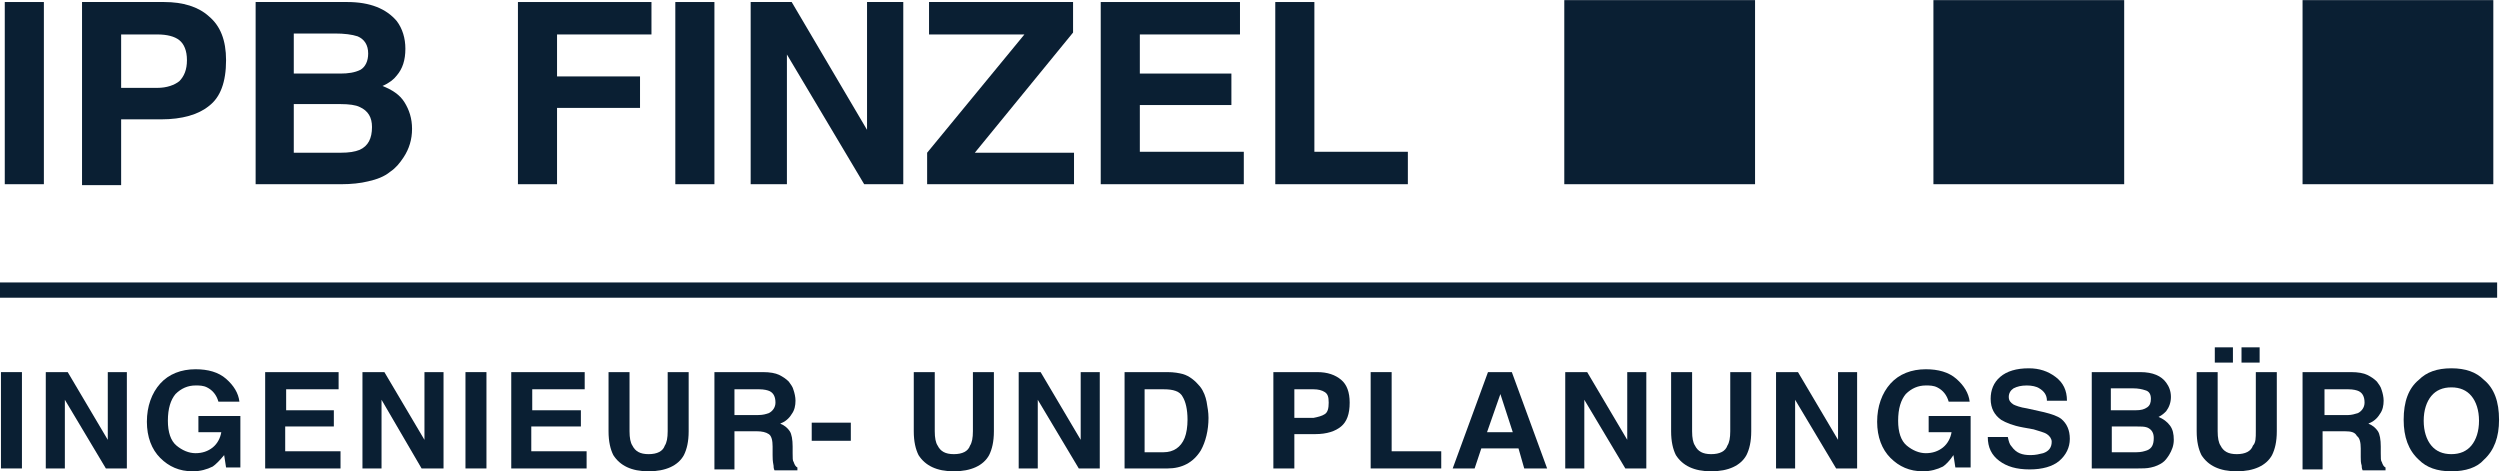
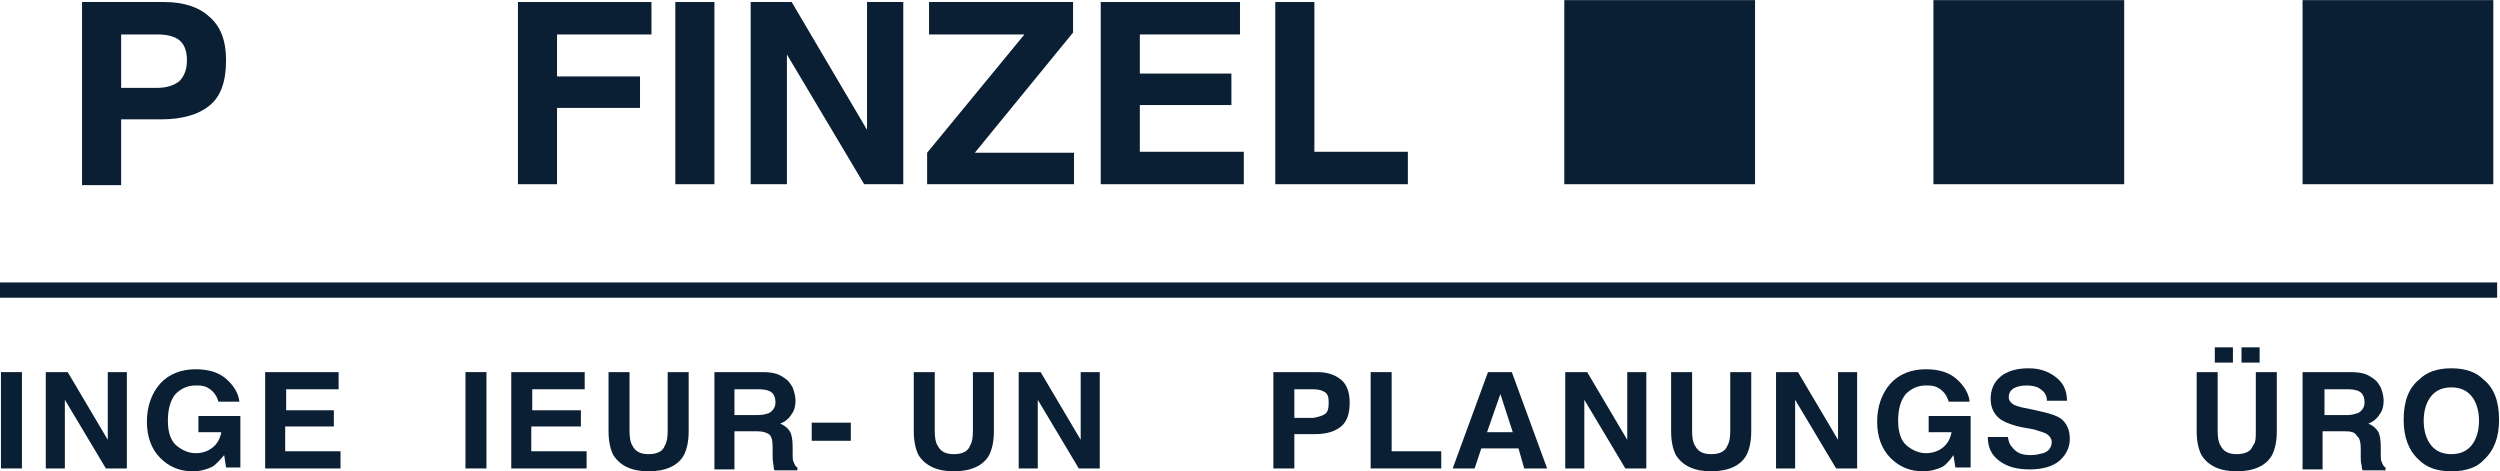
<svg xmlns="http://www.w3.org/2000/svg" version="1.1" id="Ebene_1" x="0px" y="0px" viewBox="0 0 262.1 49.4" style="enable-background:new 0 0 262.1 49.4;" xml:space="preserve" width="350" height="66">
  <style type="text/css"> .st0{fill:#0A1F33;} .st1{fill-rule:evenodd;clip-rule:evenodd;fill:#0A1F33;} </style>
  <g>
    <path class="st0" d="M164,0h20v19.3h-20V0z" />
    <path class="st0" d="M202.7,0h20v19.3h-20V0z" />
-     <path class="st0" d="M0.5,0.2h4.1v19.1H0.5V0.2z" />
    <path class="st0" d="M16.9,12.5h-4.2v6.9H8.6V0.2h8.6c2,0,3.6,0.5,4.7,1.5c1.2,1,1.8,2.5,1.8,4.6c0,2.3-0.6,3.9-1.8,4.8 C20.8,12,19.1,12.5,16.9,12.5z M18.8,8.5c0.5-0.5,0.8-1.2,0.8-2.2s-0.3-1.7-0.8-2.1c-0.5-0.4-1.3-0.6-2.3-0.6h-3.8v5.6h3.8 C17.5,9.2,18.3,8.9,18.8,8.5z" />
-     <path class="st0" d="M35.8,19.3h-9V0.2h9.6c2.4,0,4.1,0.7,5.2,2c0.6,0.8,0.9,1.8,0.9,2.9c0,1.2-0.3,2.1-0.9,2.8 c-0.3,0.4-0.8,0.8-1.5,1.1c1,0.4,1.8,0.9,2.3,1.7c0.5,0.8,0.8,1.7,0.8,2.8c0,1.1-0.3,2.1-0.9,3c-0.4,0.6-0.8,1.1-1.4,1.5 c-0.6,0.5-1.4,0.8-2.3,1C37.8,19.2,36.8,19.3,35.8,19.3z M35.7,10.9h-4.9V16h4.9c0.9,0,1.5-0.1,2-0.3c0.9-0.4,1.3-1.2,1.3-2.4 c0-1-0.4-1.7-1.3-2.1C37.3,11,36.6,10.9,35.7,10.9z M37.8,7.3c0.5-0.3,0.8-0.9,0.8-1.7c0-0.9-0.4-1.5-1.1-1.8 c-0.6-0.2-1.4-0.3-2.4-0.3h-4.3v4.2h4.9C36.5,7.7,37.2,7.6,37.8,7.3z" />
    <path class="st0" d="M68.3,3.6h-9.9V8h8.7v3.3h-8.7v8h-4.1V0.2h14V3.6z" />
    <path class="st0" d="M70.8,0.2h4.1v19.1h-4.1V0.2z" />
    <path class="st0" d="M94.7,19.3h-4.1L82.5,5.7v13.6h-3.8V0.2H83l7.9,13.4V0.2h3.8V19.3z" />
    <path class="st0" d="M112.6,19.3H97.2V16l10.2-12.4h-10V0.2h15.1v3.2L102.2,16h10.4V19.3z" />
    <path class="st0" d="M129.1,11h-9.6v4.9h10.9v3.4h-15V0.2H130v3.4h-10.5v4.1h9.6V11z" />
    <path class="st0" d="M133.7,0.2h4.1v15.7h9.8v3.4h-13.9V0.2z" />
    <path class="st0" d="M241.4,0h20v19.3h-20V0z" />
    <path class="st1" d="M261.8,31.2H0v-1.6h261.8V31.2z" />
    <path class="st0" d="M0.1,39h2.2v10.1H0.1V39z" />
    <path class="st0" d="M13.3,49.1h-2.2l-4.3-7.2v7.2h-2V39h2.3l4.2,7.1V39h2V49.1z" />
    <path class="st0" d="M22.3,48.9c-0.6,0.3-1.3,0.5-2.1,0.5c-1.4,0-2.5-0.5-3.4-1.4c-0.9-0.9-1.4-2.2-1.4-3.8c0-1.6,0.5-3,1.4-4 c0.9-1,2.2-1.5,3.7-1.5c1.3,0,2.4,0.3,3.2,1c0.8,0.7,1.3,1.5,1.4,2.4h-2.2c-0.2-0.7-0.6-1.2-1.2-1.5c-0.4-0.2-0.8-0.2-1.2-0.2 c-0.8,0-1.5,0.3-2.1,0.9c-0.5,0.6-0.8,1.5-0.8,2.8c0,1.2,0.3,2.1,0.9,2.6c0.6,0.5,1.3,0.8,2,0.8c0.7,0,1.3-0.2,1.8-0.6 c0.5-0.4,0.8-1,0.9-1.6h-2.4v-1.7h4.4v5.4h-1.5l-0.2-1.3C23,48.3,22.6,48.7,22.3,48.9z" />
    <path class="st0" d="M35,44.7h-5.1v2.6h5.8v1.8h-7.9V39h7.7v1.8h-5.5v2.2H35V44.7z" />
-     <path class="st0" d="M46.4,49.1h-2.2L40,41.9v7.2h-2V39h2.3l4.2,7.1V39h2V49.1z" />
    <path class="st0" d="M48.8,39H51v10.1h-2.2V39z" />
    <path class="st0" d="M60.8,44.7h-5.1v2.6h5.8v1.8h-7.9V39h7.7v1.8h-5.5v2.2h5.1V44.7z" />
    <path class="st0" d="M70,45.2V39h2.2v6.2c0,1.1-0.2,1.9-0.5,2.5c-0.6,1.1-1.9,1.7-3.7,1.7c-1.8,0-3-0.6-3.7-1.7 c-0.3-0.6-0.5-1.4-0.5-2.5V39H66v6.2c0,0.7,0.1,1.2,0.3,1.5c0.3,0.6,0.8,0.9,1.7,0.9c0.9,0,1.5-0.3,1.7-0.9 C69.9,46.4,70,45.9,70,45.2z" />
    <path class="st0" d="M79.3,45.2H77v4h-2.1V39H80c0.7,0,1.3,0.1,1.7,0.3c0.4,0.2,0.7,0.4,1,0.7c0.2,0.3,0.4,0.5,0.5,0.9 c0.1,0.3,0.2,0.7,0.2,1.1c0,0.5-0.1,1-0.4,1.4c-0.3,0.5-0.7,0.8-1.2,1c0.5,0.2,0.8,0.5,1,0.8c0.2,0.3,0.3,0.9,0.3,1.6v0.7 c0,0.5,0,0.8,0.1,0.9c0.1,0.3,0.2,0.5,0.4,0.6v0.3h-2.4c-0.1-0.2-0.1-0.4-0.1-0.5C81,48.3,81,48,81,47.7l0-0.9 c0-0.6-0.1-1.1-0.4-1.3C80.3,45.3,79.9,45.2,79.3,45.2z M80.6,43.3c0.4-0.2,0.7-0.6,0.7-1.1c0-0.6-0.2-1-0.6-1.2 c-0.2-0.1-0.6-0.2-1.1-0.2H77v2.7h2.5C80,43.5,80.3,43.4,80.6,43.3z" />
    <path class="st0" d="M85.1,44.3h4.1v1.9h-4.1V44.3z" />
    <path class="st0" d="M102,45.2V39h2.2v6.2c0,1.1-0.2,1.9-0.5,2.5c-0.6,1.1-1.9,1.7-3.7,1.7c-1.8,0-3-0.6-3.7-1.7 c-0.3-0.6-0.5-1.4-0.5-2.5V39H98v6.2c0,0.7,0.1,1.2,0.3,1.5c0.3,0.6,0.8,0.9,1.7,0.9c0.9,0,1.5-0.3,1.7-0.9 C101.9,46.4,102,45.9,102,45.2z" />
    <path class="st0" d="M115.3,49.1h-2.2l-4.3-7.2v7.2h-2V39h2.3l4.2,7.1V39h2V49.1z" />
-     <path class="st0" d="M122.4,49.1h-4.5V39h4.5c0.7,0,1.2,0.1,1.6,0.2c0.7,0.2,1.3,0.7,1.8,1.3c0.4,0.5,0.6,1.1,0.7,1.6 c0.1,0.6,0.2,1.1,0.2,1.7c0,1.3-0.3,2.5-0.8,3.4C125.1,48.5,123.9,49.1,122.4,49.1z M124,41.6c-0.3-0.6-1-0.8-2-0.8h-2v6.6h2 c1,0,1.8-0.5,2.2-1.5c0.2-0.5,0.3-1.2,0.3-1.9C124.5,42.9,124.3,42.1,124,41.6z" />
    <path class="st0" d="M137.9,45.5h-2.2v3.6h-2.2V39h4.6c1.1,0,1.9,0.3,2.5,0.8c0.6,0.5,0.9,1.3,0.9,2.4c0,1.2-0.3,2-0.9,2.5 C140,45.2,139.1,45.5,137.9,45.5z M138.9,43.4c0.3-0.2,0.4-0.6,0.4-1.2s-0.1-0.9-0.4-1.1c-0.3-0.2-0.7-0.3-1.2-0.3h-2v3h2 C138.2,43.7,138.6,43.6,138.9,43.4z" />
    <path class="st0" d="M143.7,39h2.2v8.3h5.2v1.8h-7.4V39z" />
    <path class="st0" d="M159.2,47h-3.9l-0.7,2.1h-2.3l3.7-10.1h2.5l3.7,10.1h-2.4L159.2,47z M158.6,45.3l-1.3-4l-1.4,4H158.6z" />
    <path class="st0" d="M172.6,49.1h-2.2l-4.3-7.2v7.2h-2V39h2.3l4.2,7.1V39h2V49.1z" />
    <path class="st0" d="M181.4,45.2V39h2.2v6.2c0,1.1-0.2,1.9-0.5,2.5c-0.6,1.1-1.9,1.7-3.7,1.7s-3-0.6-3.7-1.7 c-0.3-0.6-0.5-1.4-0.5-2.5V39h2.2v6.2c0,0.7,0.1,1.2,0.3,1.5c0.3,0.6,0.8,0.9,1.7,0.9c0.9,0,1.5-0.3,1.7-0.9 C181.3,46.4,181.4,45.9,181.4,45.2z" />
    <path class="st0" d="M194.7,49.1h-2.2l-4.3-7.2v7.2h-2V39h2.3l4.2,7.1V39h2V49.1z" />
    <path class="st0" d="M203.7,48.9c-0.6,0.3-1.3,0.5-2.1,0.5c-1.4,0-2.5-0.5-3.4-1.4c-0.9-0.9-1.4-2.2-1.4-3.8c0-1.6,0.5-3,1.4-4 c0.9-1,2.2-1.5,3.7-1.5c1.3,0,2.4,0.3,3.2,1c0.8,0.7,1.3,1.5,1.4,2.4h-2.2c-0.2-0.7-0.6-1.2-1.2-1.5c-0.4-0.2-0.8-0.2-1.2-0.2 c-0.8,0-1.5,0.3-2.1,0.9c-0.5,0.6-0.8,1.5-0.8,2.8c0,1.2,0.3,2.1,0.9,2.6c0.6,0.5,1.3,0.8,2,0.8c0.7,0,1.3-0.2,1.8-0.6 c0.5-0.4,0.8-1,0.9-1.6h-2.4v-1.7h4.4v5.4H205l-0.2-1.3C204.4,48.3,204,48.7,203.7,48.9z" />
    <path class="st0" d="M212.9,47.7c0.5,0,0.9-0.1,1.3-0.2c0.6-0.2,0.9-0.6,0.9-1.2c0-0.3-0.2-0.6-0.5-0.8c-0.3-0.2-0.8-0.3-1.4-0.5 l-1.1-0.2c-1.1-0.2-1.8-0.5-2.3-0.8c-0.7-0.5-1.1-1.2-1.1-2.2c0-0.9,0.3-1.7,1-2.3c0.7-0.6,1.7-0.9,3-0.9c1.1,0,2,0.3,2.8,0.9 c0.8,0.6,1.2,1.4,1.2,2.5h-2.1c0-0.6-0.3-1-0.8-1.3c-0.3-0.2-0.8-0.3-1.3-0.3c-0.6,0-1,0.1-1.4,0.3c-0.3,0.2-0.5,0.5-0.5,0.9 c0,0.4,0.2,0.6,0.5,0.8c0.2,0.1,0.7,0.3,1.4,0.4l1.8,0.4c0.8,0.2,1.4,0.4,1.8,0.7c0.6,0.5,0.9,1.2,0.9,2.1c0,0.9-0.4,1.7-1.1,2.3 c-0.7,0.6-1.8,0.9-3.1,0.9c-1.4,0-2.4-0.3-3.2-0.9c-0.8-0.6-1.2-1.4-1.2-2.5h2.1c0.1,0.5,0.2,0.8,0.4,1 C211.4,47.5,212,47.7,212.9,47.7z" />
-     <path class="st0" d="M224.1,49.1h-4.8V39h5.1c1.3,0,2.2,0.4,2.7,1.1c0.3,0.4,0.5,0.9,0.5,1.5c0,0.6-0.2,1.1-0.5,1.5 c-0.2,0.2-0.4,0.4-0.8,0.6c0.5,0.2,0.9,0.5,1.2,0.9c0.3,0.4,0.4,0.9,0.4,1.5c0,0.6-0.2,1.1-0.5,1.6c-0.2,0.3-0.4,0.6-0.7,0.8 c-0.3,0.2-0.7,0.4-1.2,0.5C225.1,49.1,224.6,49.1,224.1,49.1z M224,44.7h-2.6v2.7h2.6c0.5,0,0.8-0.1,1.1-0.2 c0.5-0.2,0.7-0.6,0.7-1.3c0-0.5-0.2-0.9-0.7-1.1C224.8,44.7,224.5,44.7,224,44.7z M225.1,42.7c0.3-0.2,0.4-0.5,0.4-0.9 c0-0.5-0.2-0.8-0.6-0.9c-0.3-0.1-0.7-0.2-1.3-0.2h-2.3V43h2.6C224.5,43,224.8,42.9,225.1,42.7z" />
    <path class="st0" d="M236.5,45.2V39h2.2v6.2c0,1.1-0.2,1.9-0.5,2.5c-0.6,1.1-1.9,1.7-3.7,1.7c-1.8,0-3-0.6-3.7-1.7 c-0.3-0.6-0.5-1.4-0.5-2.5V39h2.2v6.2c0,0.7,0.1,1.2,0.3,1.5c0.3,0.6,0.8,0.9,1.7,0.9c0.9,0,1.5-0.3,1.7-0.9 C236.5,46.4,236.5,45.9,236.5,45.2z M235,36.4h1.9V38H235V36.4z M232.2,36.4h1.9V38h-1.9V36.4z" />
    <path class="st0" d="M245.8,45.2h-2.3v4h-2.1V39h5.1c0.7,0,1.3,0.1,1.7,0.3c0.4,0.2,0.7,0.4,1,0.7c0.2,0.3,0.4,0.5,0.5,0.9 c0.1,0.3,0.2,0.7,0.2,1.1c0,0.5-0.1,1-0.4,1.4c-0.3,0.5-0.7,0.8-1.2,1c0.5,0.2,0.8,0.5,1,0.8c0.2,0.3,0.3,0.9,0.3,1.6v0.7 c0,0.5,0,0.8,0.1,0.9c0.1,0.3,0.2,0.5,0.4,0.6v0.3h-2.4c-0.1-0.2-0.1-0.4-0.1-0.5c-0.1-0.3-0.1-0.6-0.1-0.9l0-0.9 c0-0.6-0.1-1.1-0.4-1.3C246.9,45.3,246.5,45.2,245.8,45.2z M247.2,43.3c0.4-0.2,0.7-0.6,0.7-1.1c0-0.6-0.2-1-0.6-1.2 c-0.2-0.1-0.6-0.2-1.1-0.2h-2.5v2.7h2.5C246.5,43.5,246.9,43.4,247.2,43.3z" />
    <path class="st0" d="M257,49.4c-1.5,0-2.6-0.4-3.4-1.2c-1.1-1-1.6-2.4-1.6-4.2c0-1.9,0.5-3.3,1.6-4.2c0.8-0.8,1.9-1.2,3.4-1.2 c1.5,0,2.6,0.4,3.4,1.2c1.1,0.9,1.6,2.3,1.6,4.2c0,1.8-0.5,3.2-1.6,4.2C259.7,49,258.5,49.4,257,49.4z M259.1,46.7 c0.5-0.6,0.8-1.5,0.8-2.6c0-1.1-0.3-2-0.8-2.6c-0.5-0.6-1.2-0.9-2.1-0.9c-0.9,0-1.6,0.3-2.1,0.9c-0.5,0.6-0.8,1.5-0.8,2.6 c0,1.1,0.3,2,0.8,2.6c0.5,0.6,1.2,0.9,2.1,0.9C257.9,47.6,258.6,47.3,259.1,46.7z" />
  </g>
</svg>